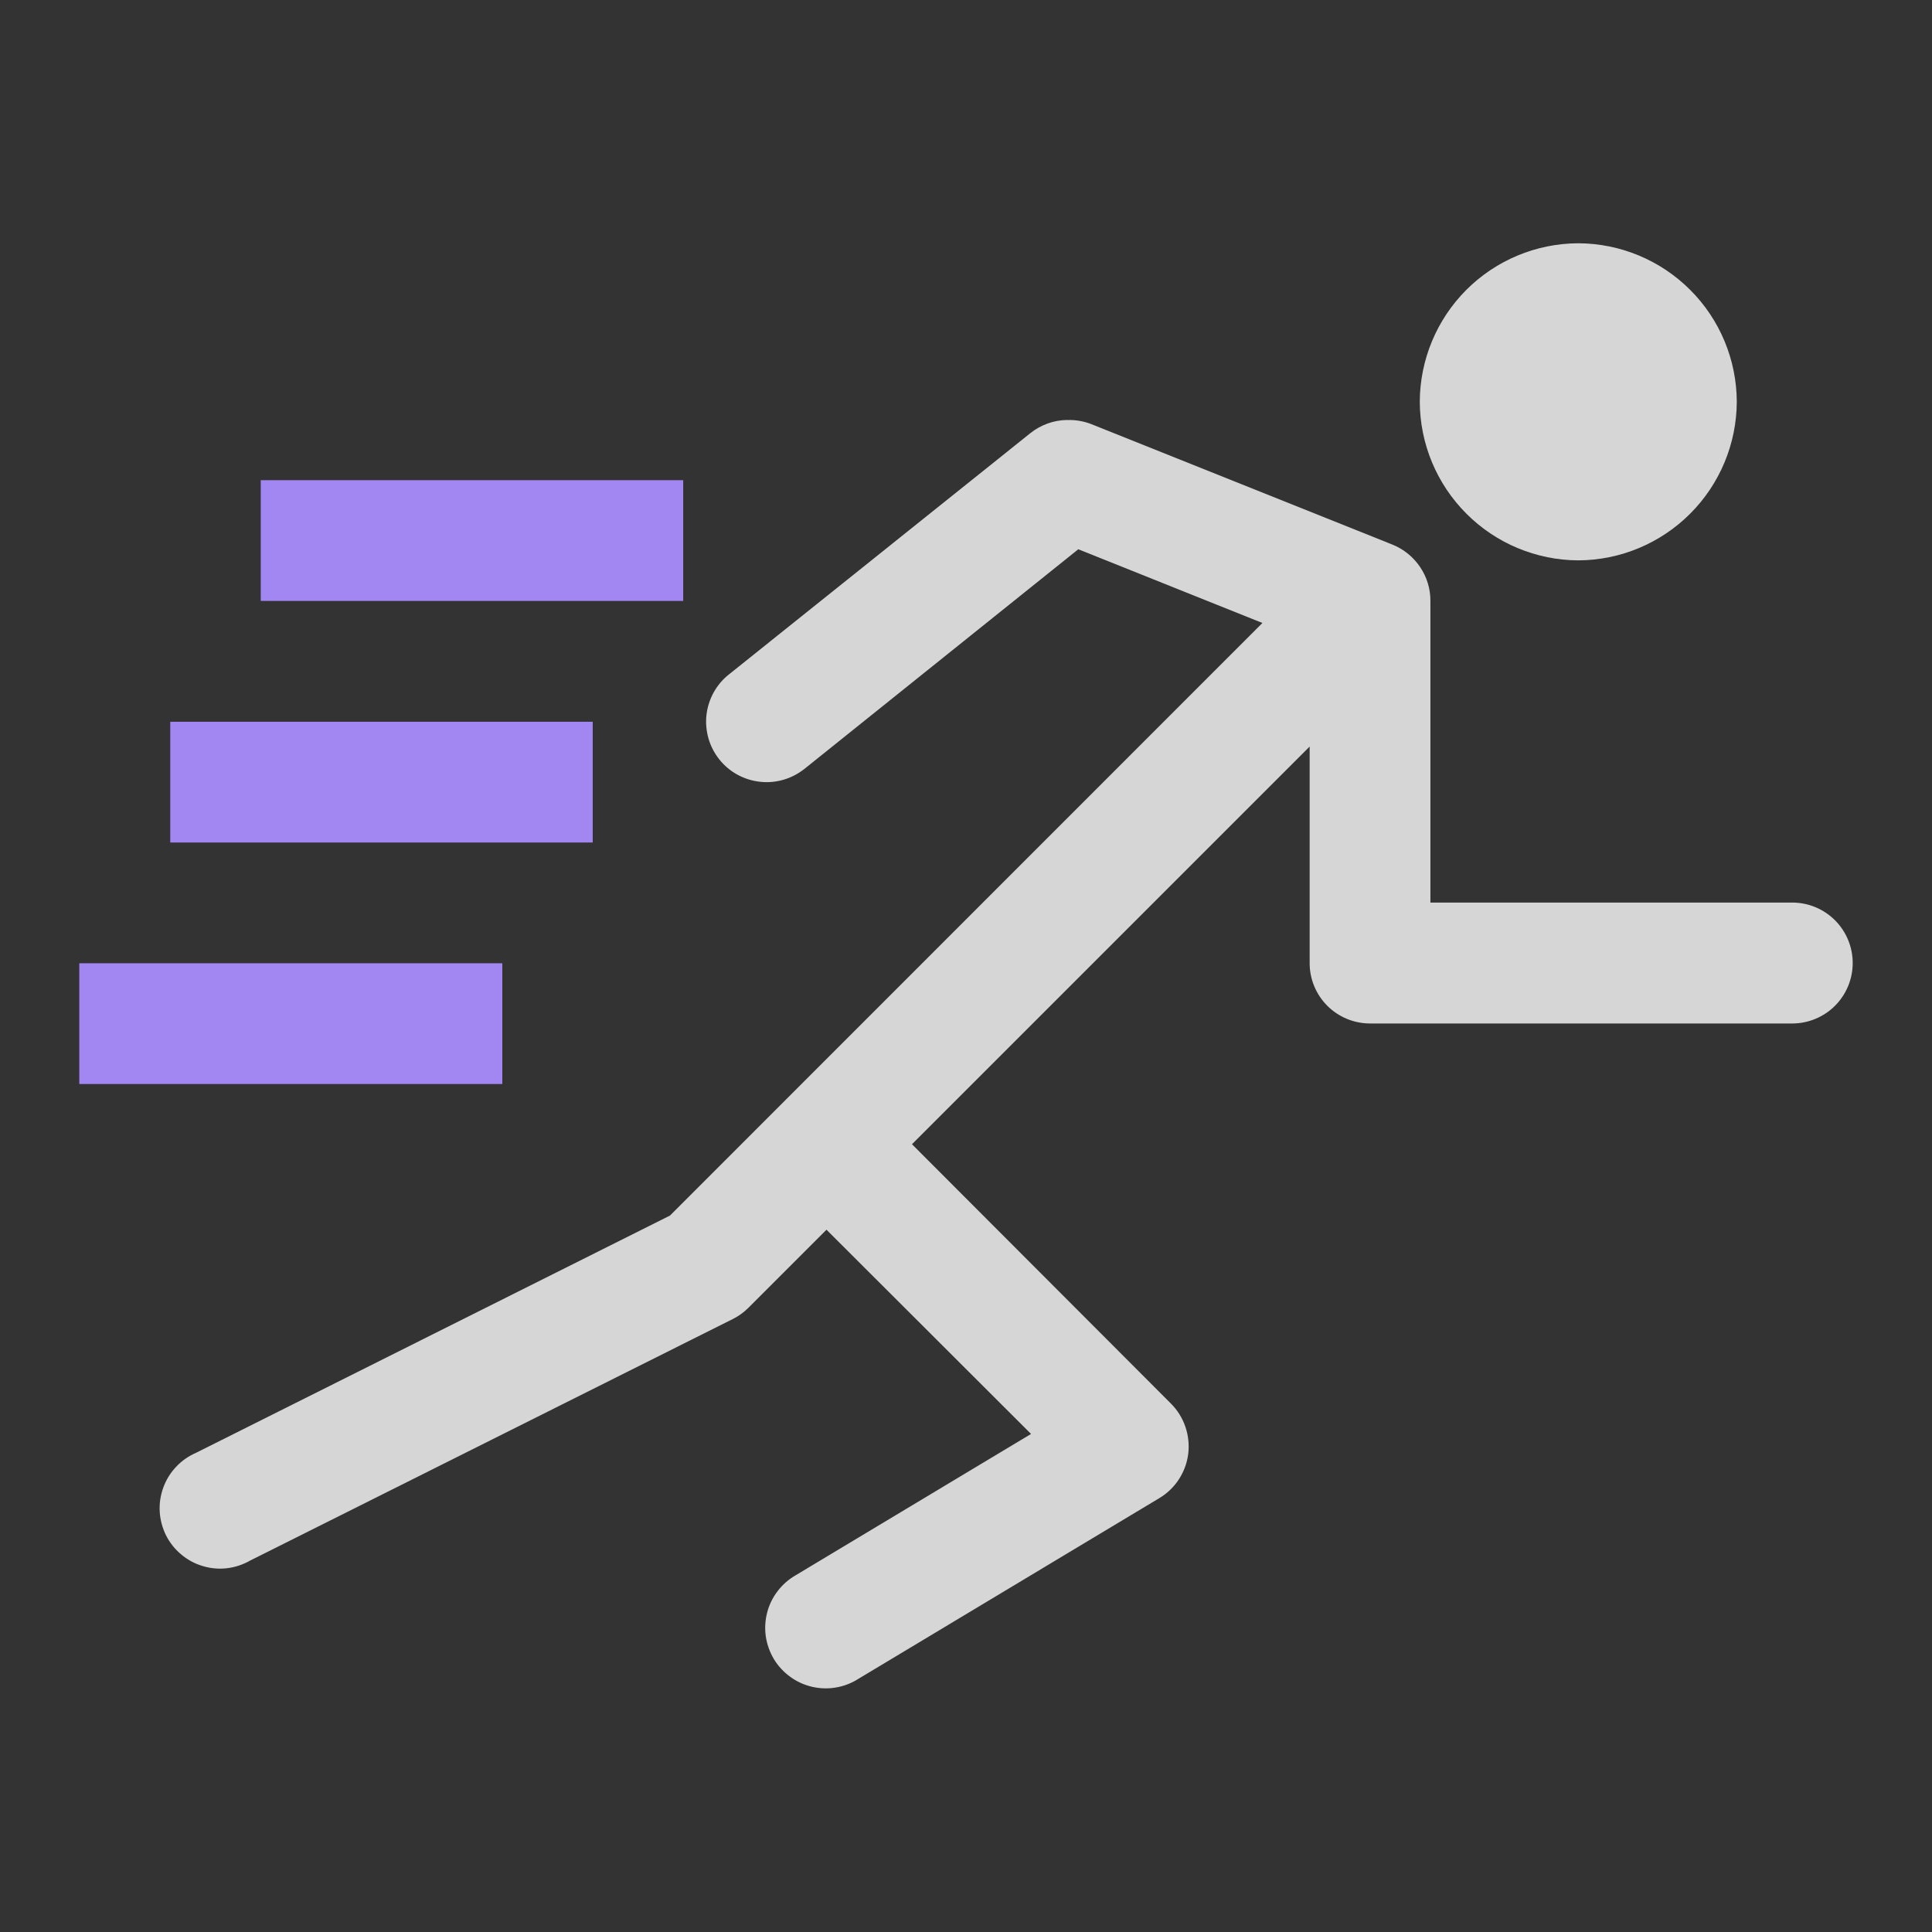
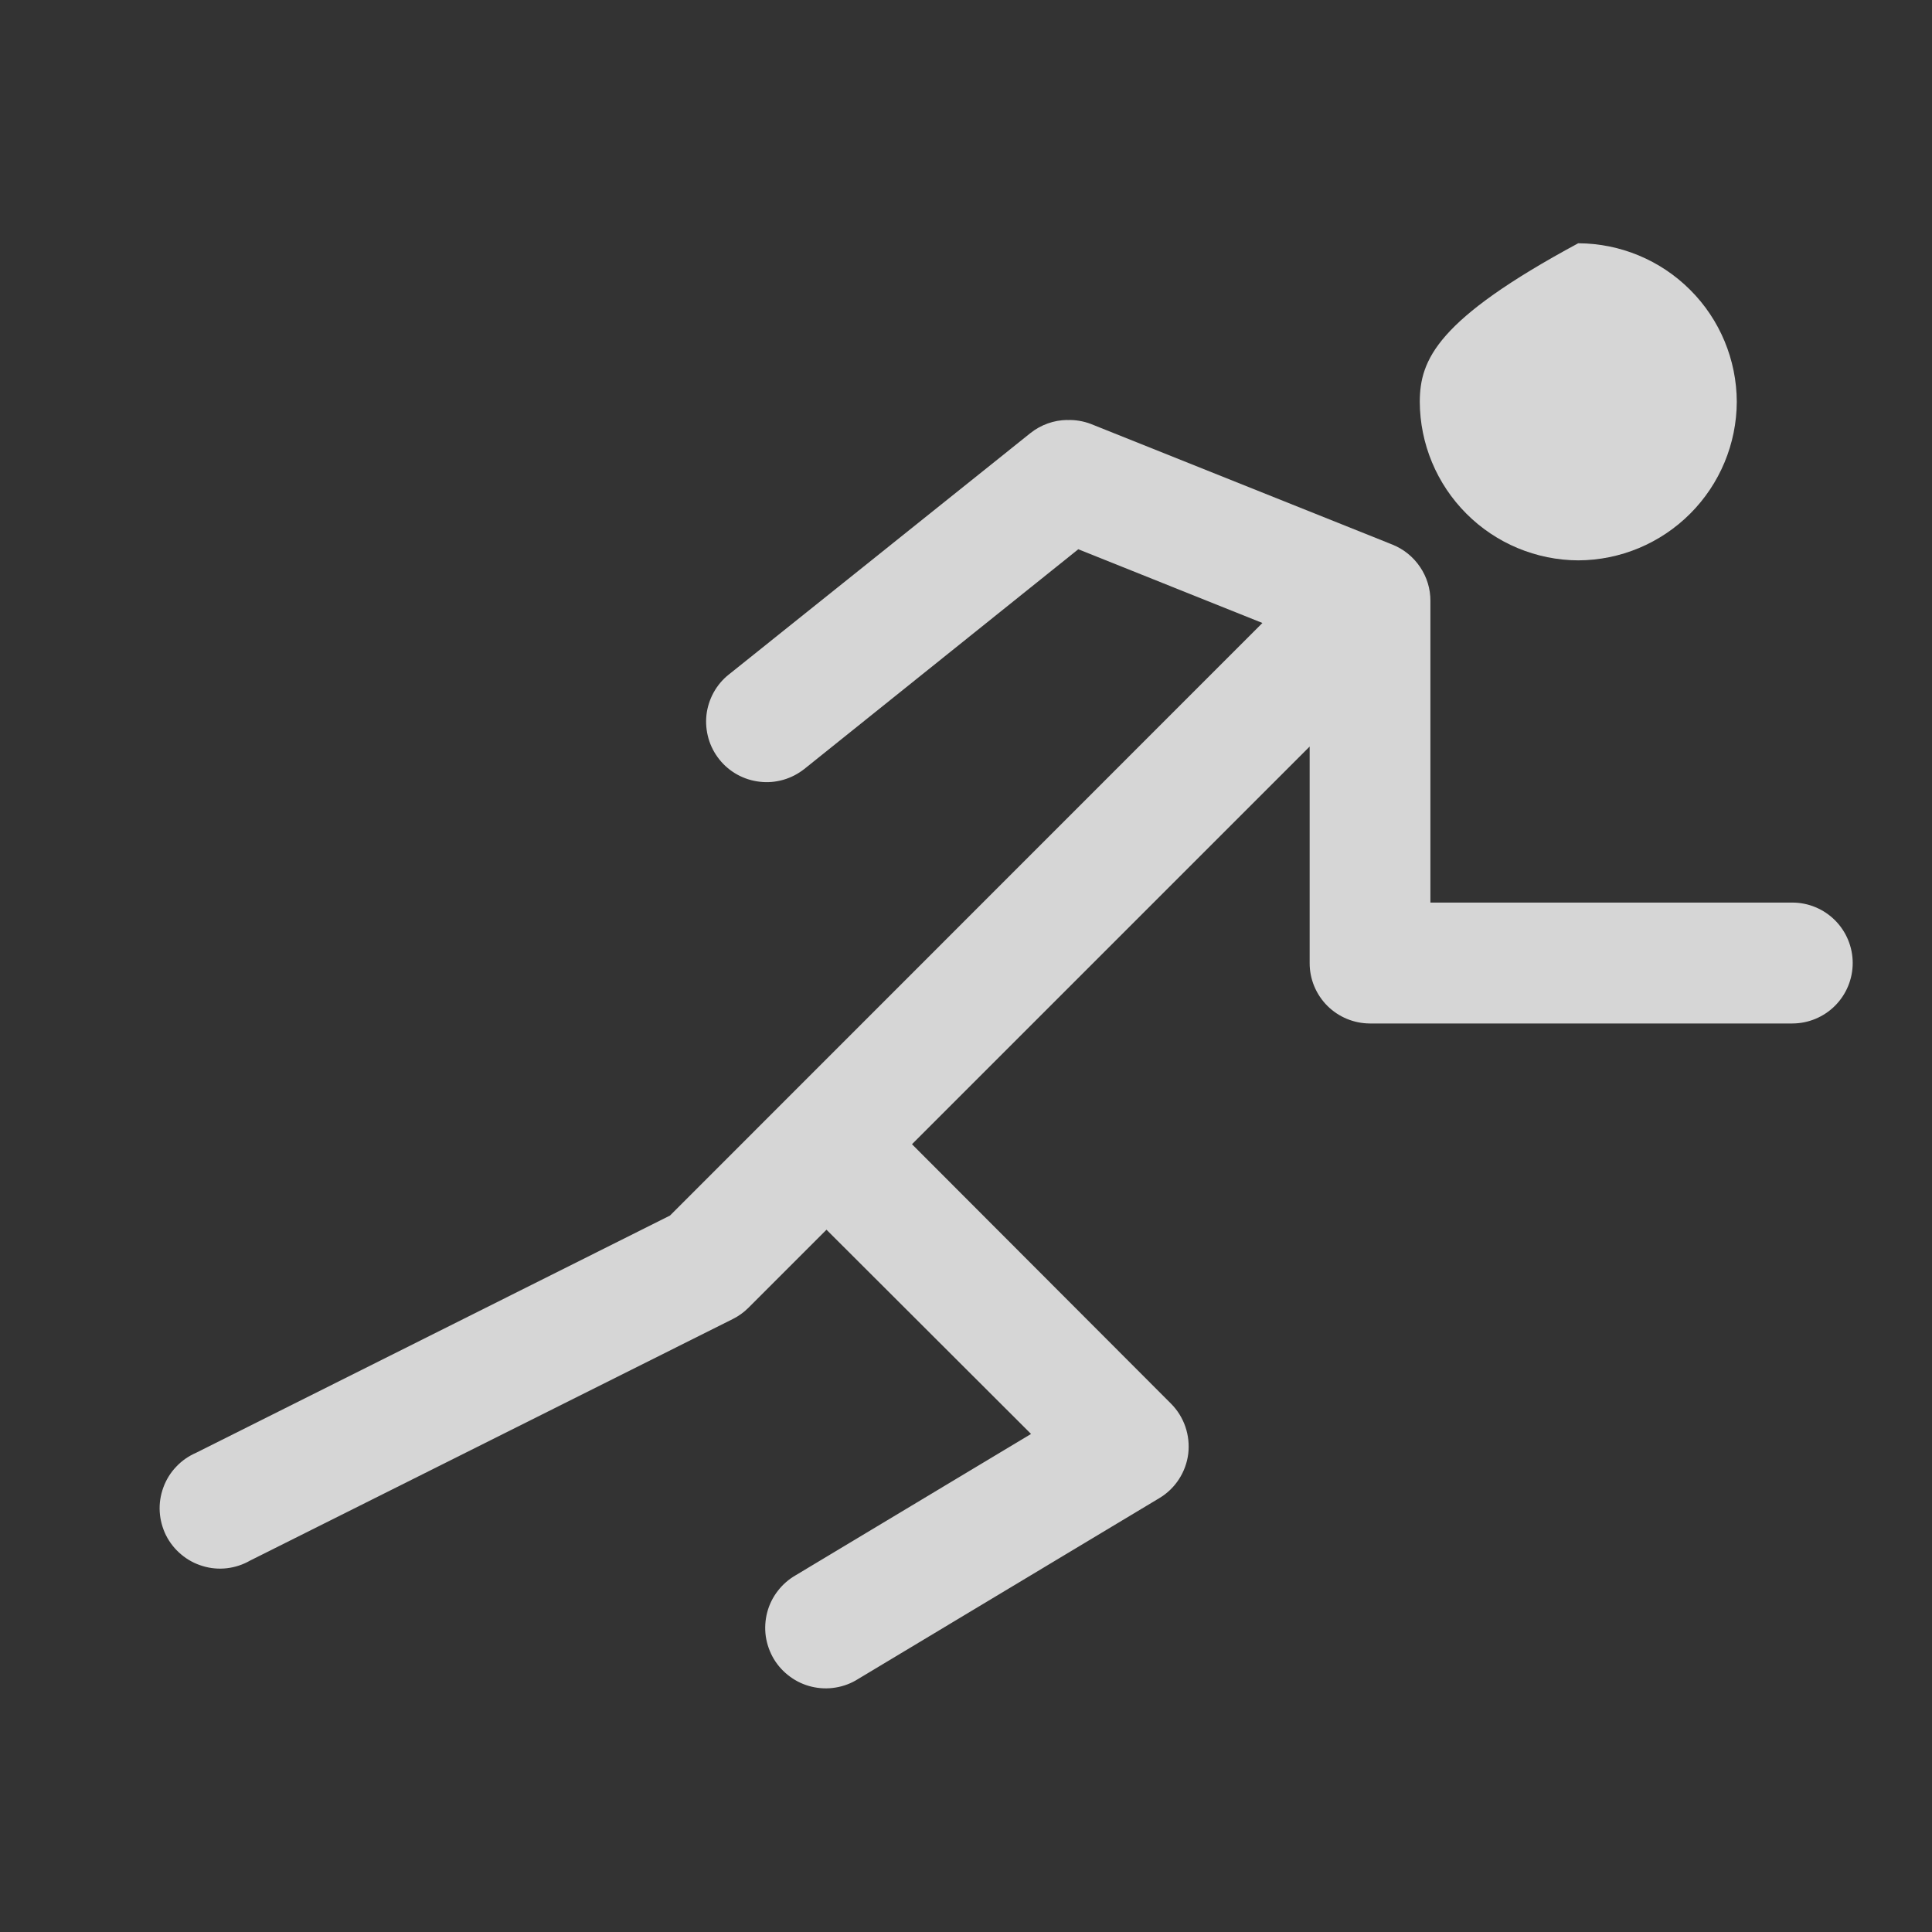
<svg xmlns="http://www.w3.org/2000/svg" width="24" height="24" viewBox="0 0 24 24" fill="none">
  <rect x="0" y="0" width="24" height="24" fill="#333333" stroke="none" />
  <path fill-rule="evenodd" clip-rule="evenodd" d="M13.257 5.217C13.092 5.219 12.932 5.276 12.803 5.378L9.055 8.378C8.977 8.439 8.913 8.516 8.865 8.602C8.818 8.688 8.787 8.783 8.776 8.881C8.765 8.979 8.774 9.078 8.801 9.173C8.828 9.268 8.874 9.356 8.935 9.433C9.059 9.589 9.24 9.689 9.438 9.711C9.536 9.723 9.635 9.714 9.73 9.687C9.825 9.66 9.913 9.614 9.991 9.553L13.395 6.823L15.682 7.739L8.323 15.1L2.438 18.046C2.344 18.087 2.259 18.145 2.189 18.22C2.118 18.294 2.064 18.382 2.029 18.478C1.994 18.574 1.978 18.676 1.984 18.778C1.99 18.881 2.017 18.98 2.062 19.072C2.108 19.163 2.172 19.244 2.251 19.31C2.329 19.376 2.42 19.425 2.518 19.454C2.616 19.484 2.719 19.493 2.82 19.481C2.922 19.469 3.02 19.436 3.109 19.385L9.104 16.385C9.176 16.349 9.241 16.302 9.298 16.245L10.267 15.276L12.808 17.813L9.885 19.568C9.798 19.618 9.722 19.684 9.661 19.764C9.6 19.843 9.555 19.934 9.53 20.031C9.505 20.128 9.499 20.229 9.513 20.328C9.528 20.428 9.562 20.523 9.613 20.609C9.665 20.695 9.733 20.769 9.814 20.828C9.895 20.888 9.987 20.93 10.084 20.953C10.181 20.976 10.283 20.98 10.382 20.963C10.48 20.947 10.575 20.911 10.66 20.857L14.402 18.61C14.5 18.552 14.583 18.471 14.645 18.376C14.707 18.28 14.747 18.172 14.761 18.058C14.774 17.945 14.762 17.831 14.725 17.723C14.688 17.615 14.627 17.517 14.546 17.436L11.329 14.214L16.269 9.274V11.965C16.269 12.164 16.348 12.353 16.488 12.494C16.628 12.634 16.818 12.713 17.016 12.714H22.264C22.463 12.714 22.654 12.635 22.795 12.494C22.936 12.353 23.015 12.162 23.015 11.963C23.015 11.764 22.936 11.573 22.795 11.432C22.654 11.291 22.463 11.212 22.264 11.212H17.769V7.465C17.77 7.315 17.725 7.168 17.641 7.044C17.557 6.919 17.438 6.822 17.299 6.766L13.55 5.266C13.457 5.231 13.357 5.214 13.258 5.218L13.257 5.217Z" fill="white" fill-opacity="0.8" />
-   <path d="M19.605 3.022C19.084 3.024 18.584 3.232 18.215 3.601C17.847 3.97 17.639 4.469 17.637 4.991C17.639 5.512 17.847 6.012 18.216 6.381C18.584 6.75 19.084 6.959 19.606 6.961C20.128 6.959 20.627 6.75 20.996 6.381C21.365 6.012 21.573 5.512 21.575 4.991C21.573 4.469 21.365 3.969 20.996 3.601C20.627 3.232 20.128 3.024 19.606 3.022H19.605Z" fill="white" fill-opacity="0.8" />
-   <path fill-rule="evenodd" clip-rule="evenodd" d="M3.239 5.965V7.465H8.487V5.965H3.239ZM2.115 8.966V10.466H7.363V8.966H2.115ZM0.985 11.966V13.466H6.24V11.966H0.985Z" fill="#A286F2" />
+   <path d="M19.605 3.022C17.847 3.97 17.639 4.469 17.637 4.991C17.639 5.512 17.847 6.012 18.216 6.381C18.584 6.75 19.084 6.959 19.606 6.961C20.128 6.959 20.627 6.75 20.996 6.381C21.365 6.012 21.573 5.512 21.575 4.991C21.573 4.469 21.365 3.969 20.996 3.601C20.627 3.232 20.128 3.024 19.606 3.022H19.605Z" fill="white" fill-opacity="0.8" />
</svg>